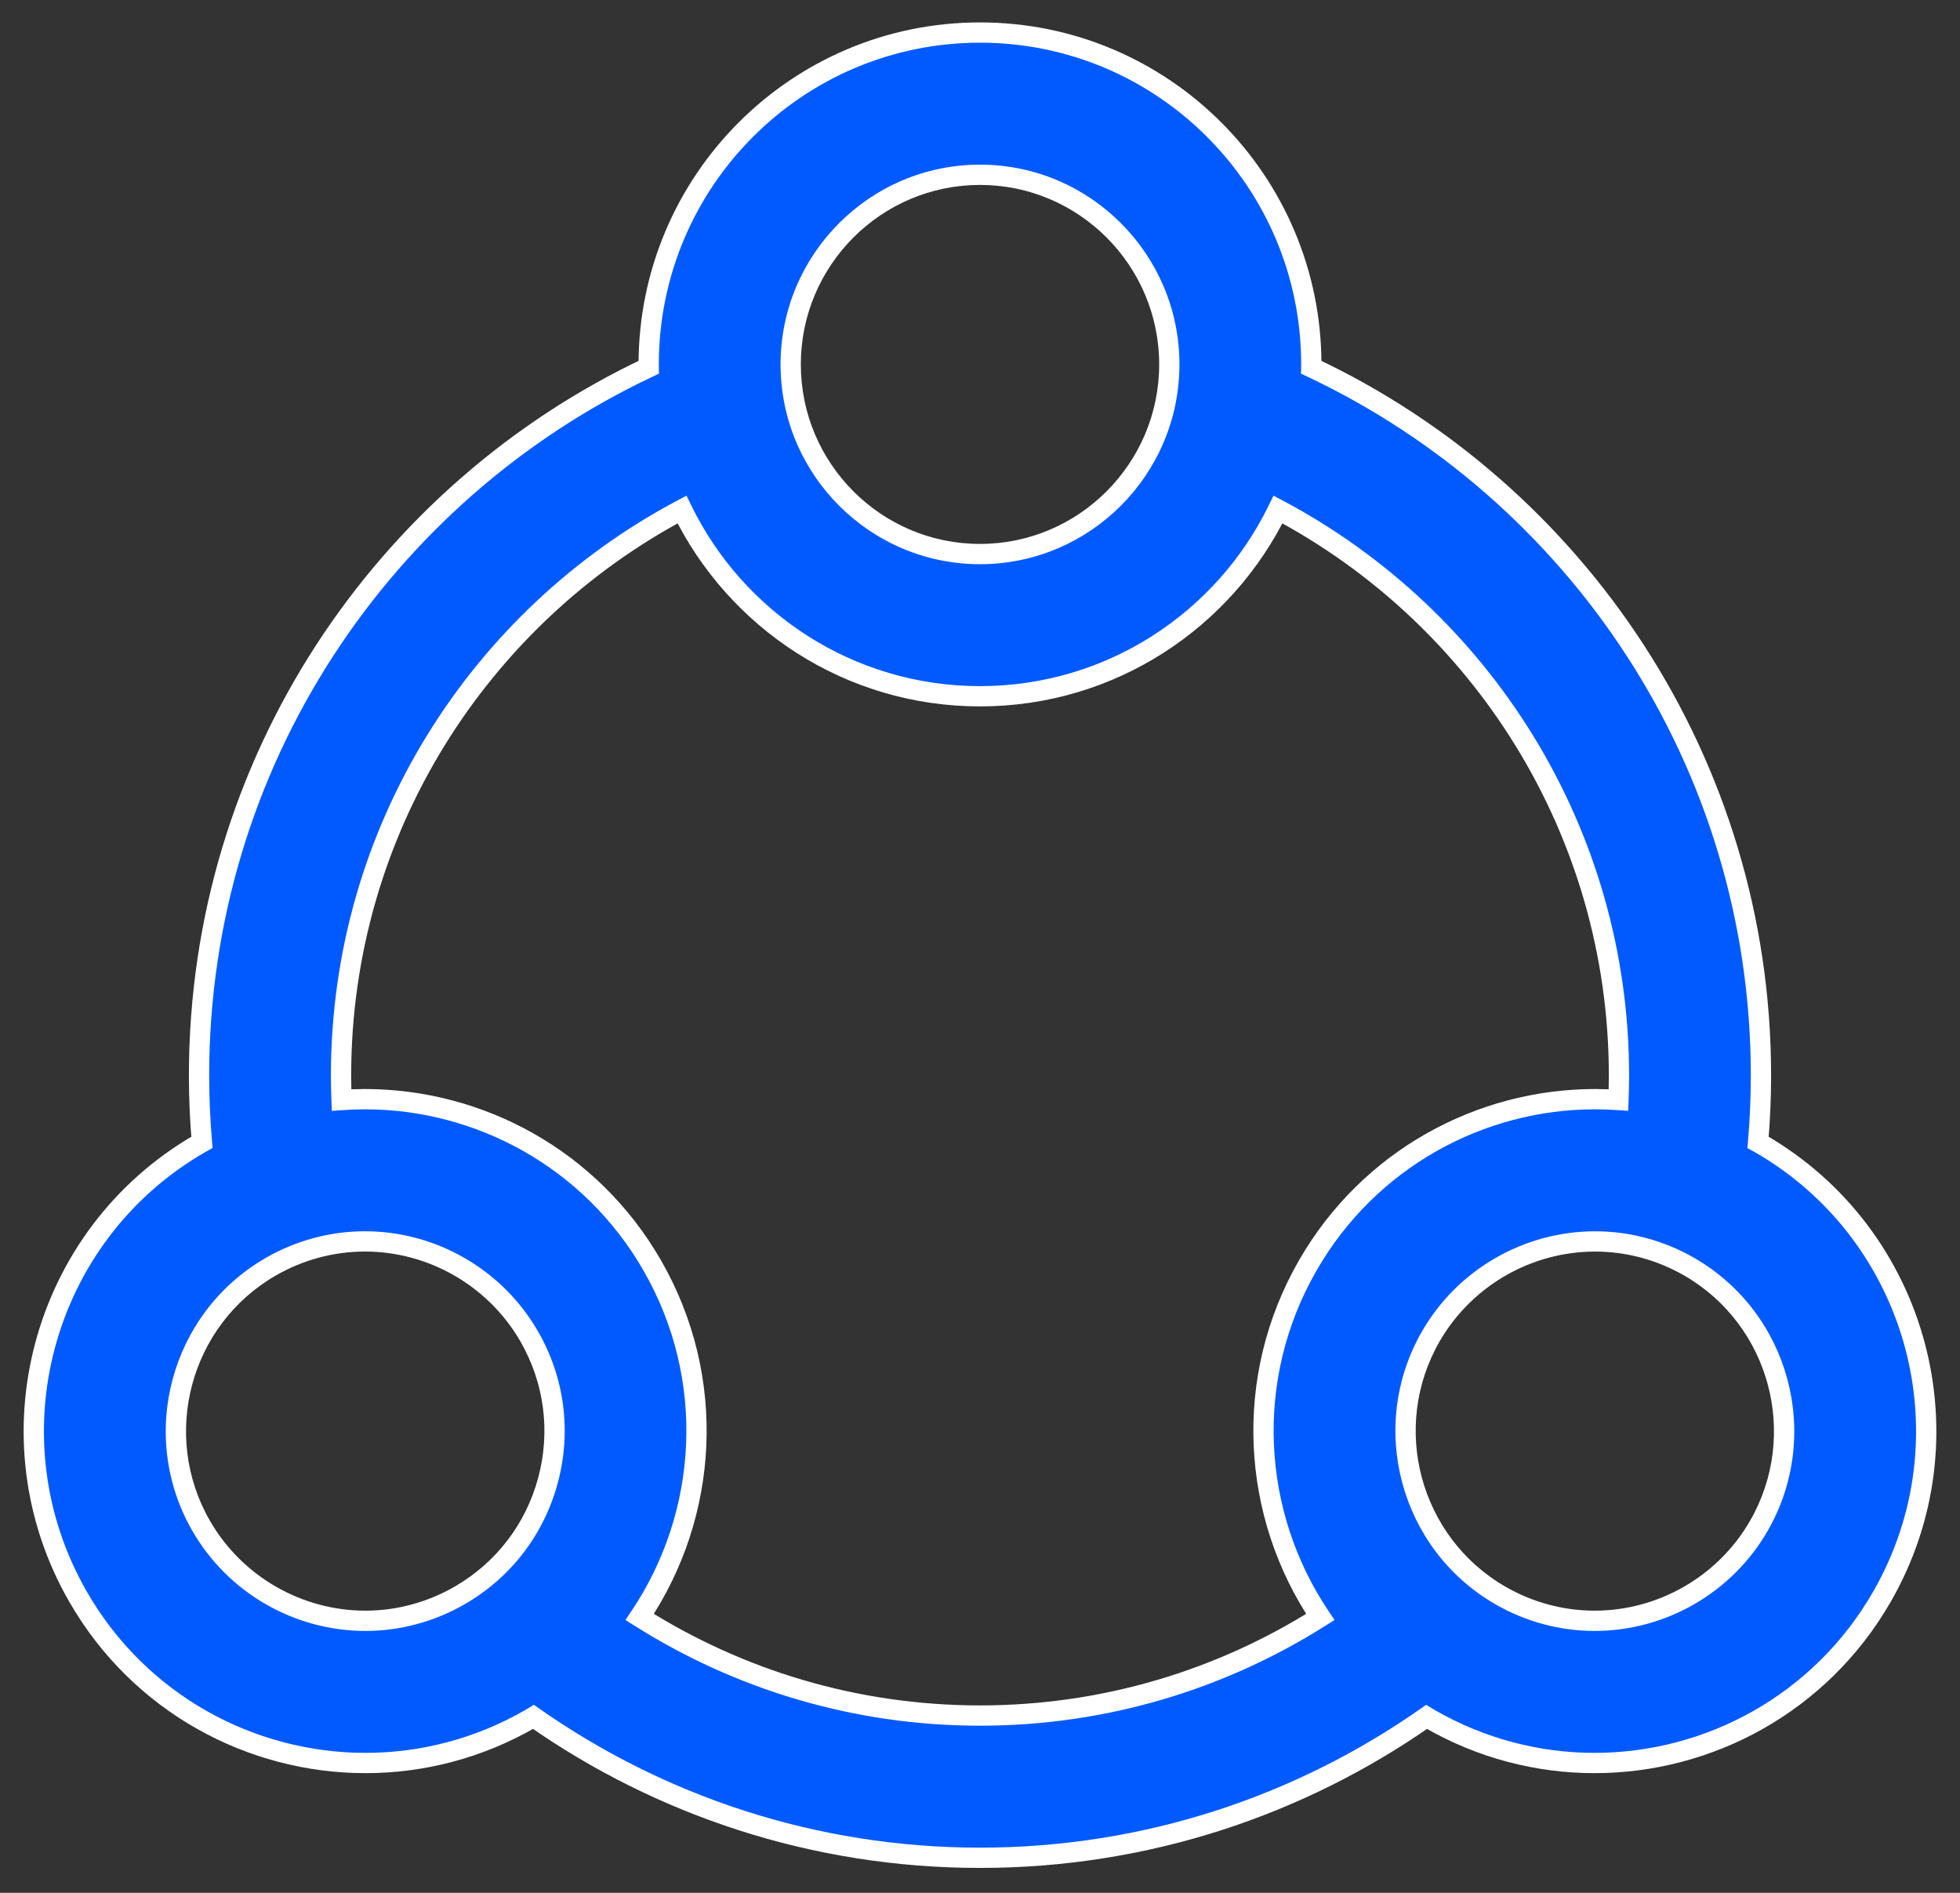
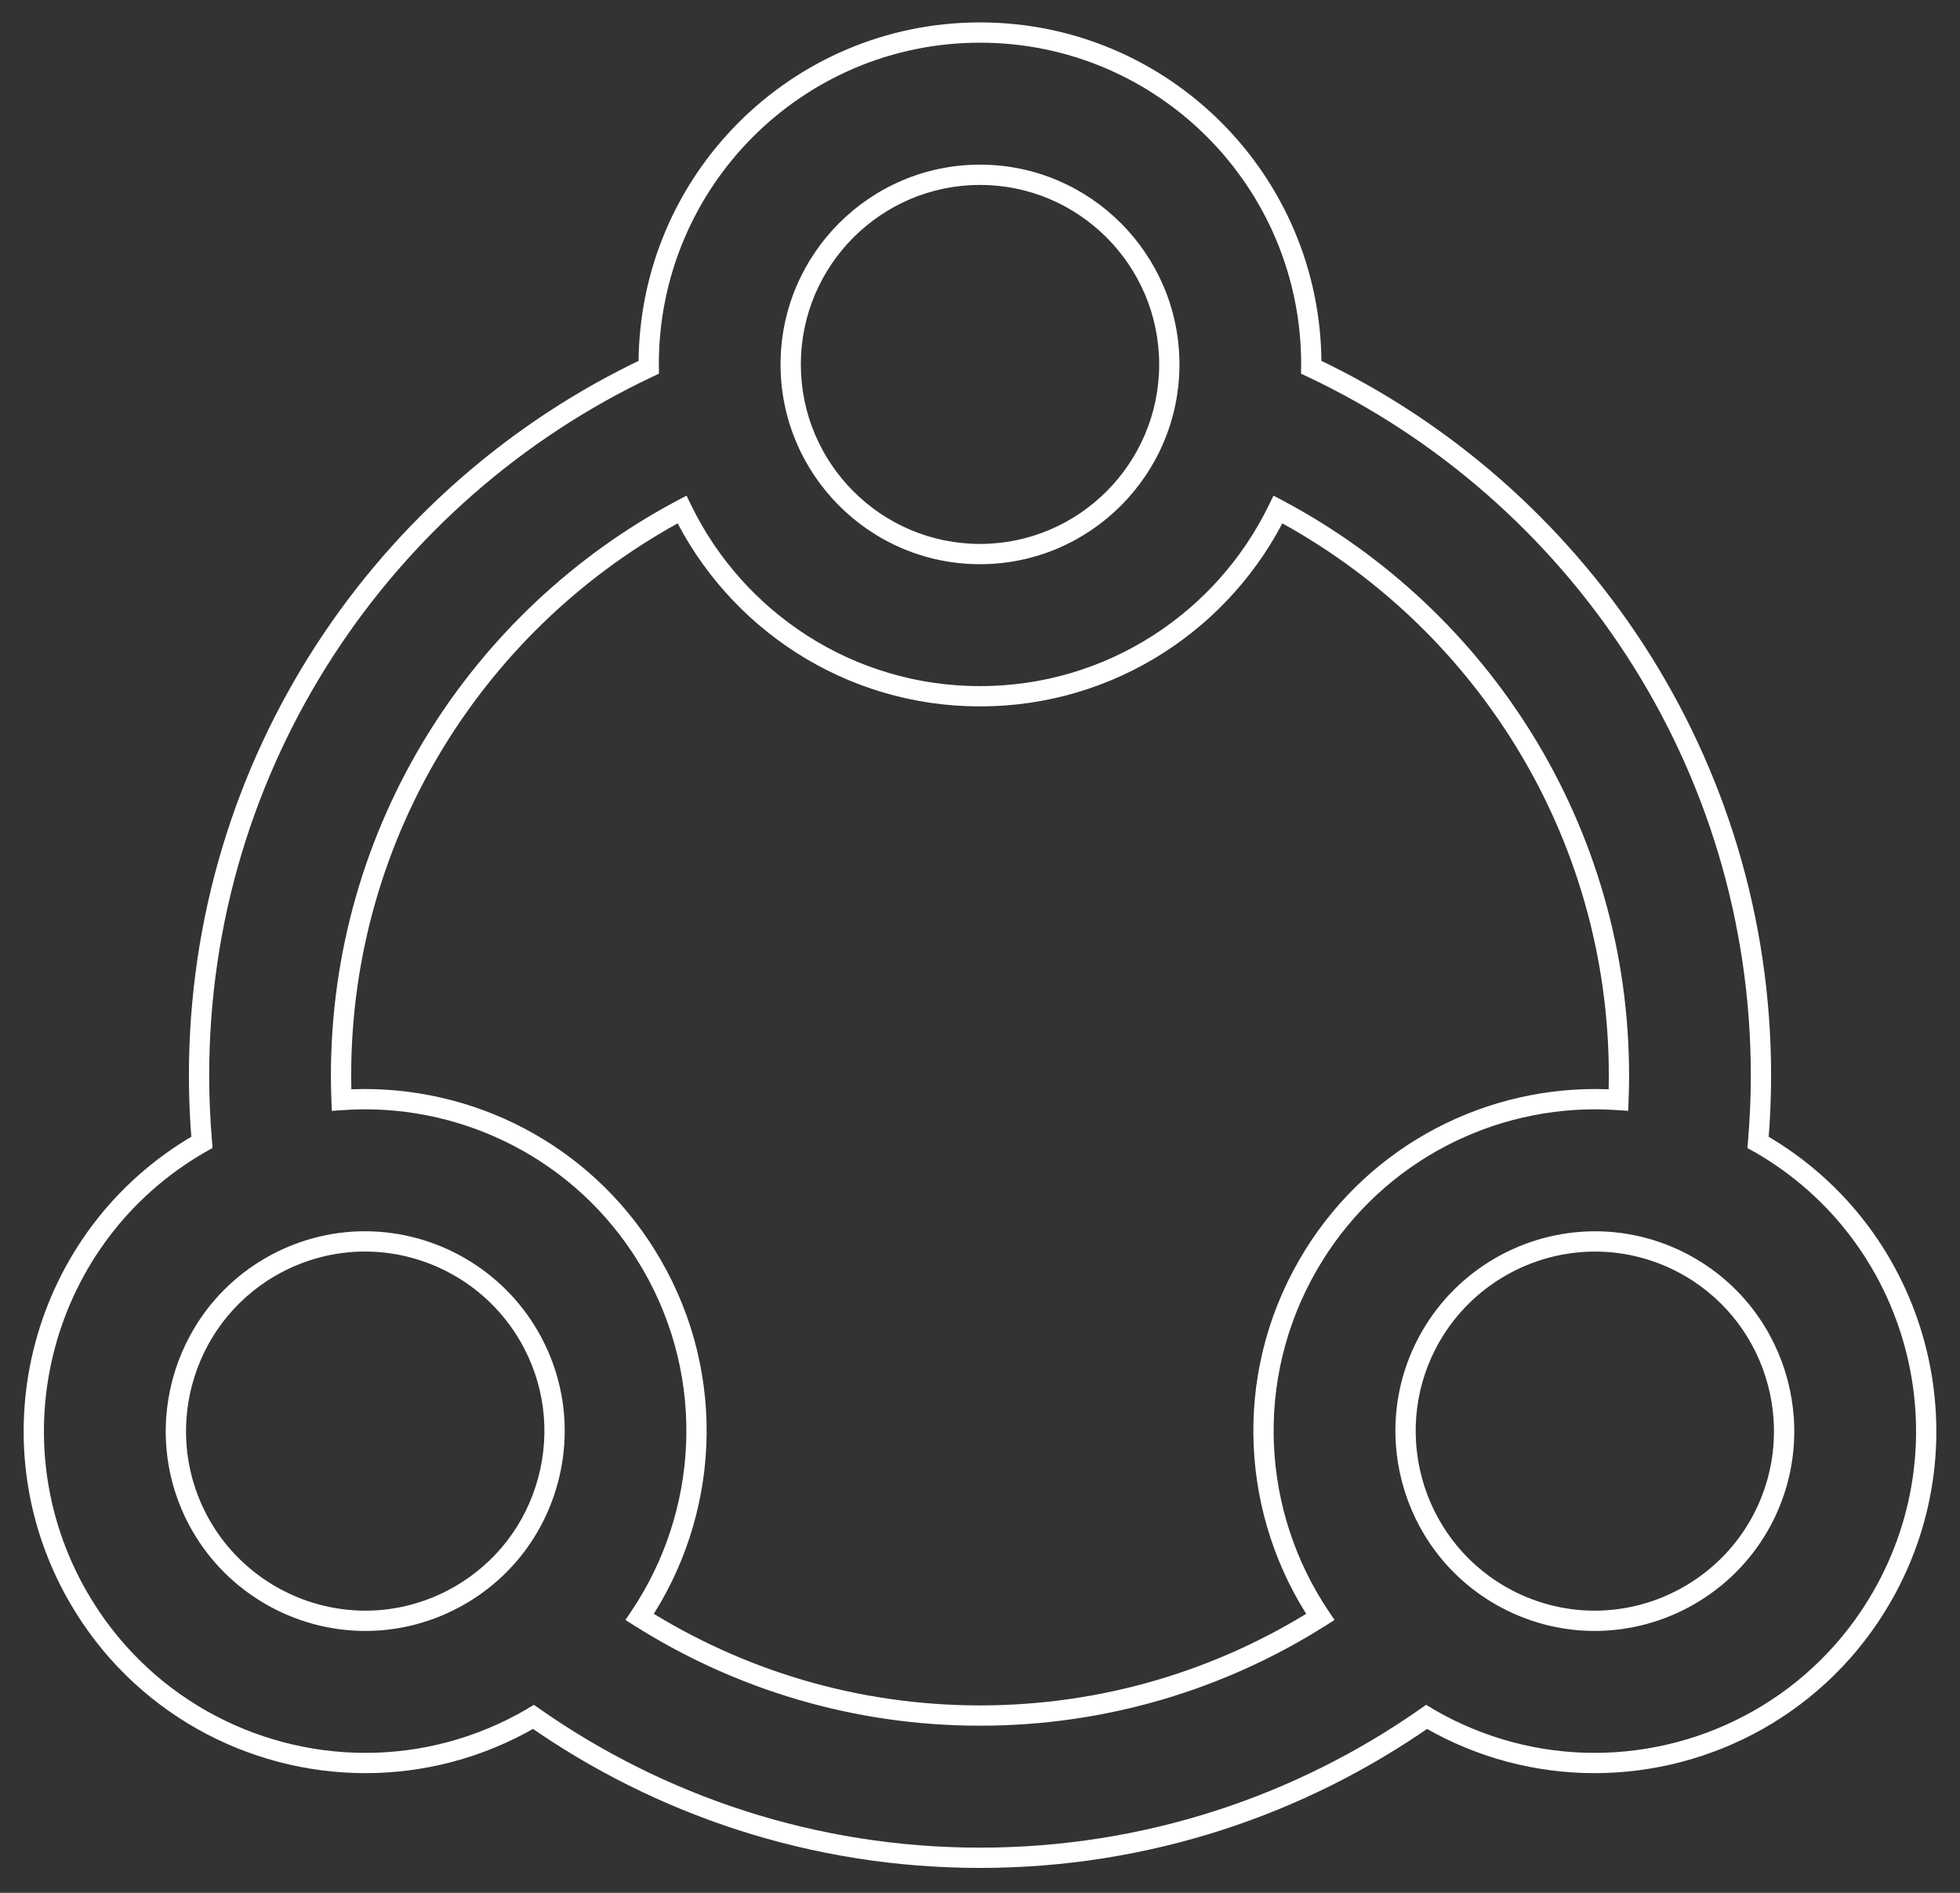
<svg xmlns="http://www.w3.org/2000/svg" width="58" height="56" viewBox="0 0 58 56" fill="none">
  <rect x="0" y="0" width="58" height="56" fill="#333333" stroke="none" />
  <g id="Shape Copy">
-     <path fill-rule="evenodd" clip-rule="evenodd" d="M52.096 33.837C52.081 33.828 52.067 33.82 52.052 33.812L52.025 33.797C52.08 33.145 52.11 32.486 52.11 31.82C52.11 22.566 46.658 14.565 38.802 10.865L38.802 10.855L38.803 10.844L38.803 10.825C38.804 10.81 38.804 10.796 38.804 10.781C38.804 5.359 34.415 0.963 29 0.963C23.585 0.963 19.196 5.359 19.196 10.781C19.196 10.796 19.196 10.81 19.197 10.824L19.197 10.824C19.198 10.838 19.198 10.852 19.198 10.865C11.342 14.565 5.89 22.567 5.89 31.82C5.89 32.486 5.92 33.145 5.975 33.797C5.963 33.804 5.95 33.811 5.938 33.818L5.938 33.818L5.937 33.818L5.937 33.818C5.926 33.824 5.915 33.83 5.904 33.837C1.215 36.548 -0.392 42.553 2.315 47.248C4.131 50.398 7.427 52.159 10.815 52.159C12.478 52.159 14.164 51.735 15.708 50.842C15.722 50.834 15.736 50.826 15.749 50.817C15.761 50.809 15.773 50.802 15.786 50.795C19.533 53.42 24.09 54.963 29 54.963C33.911 54.963 38.467 53.42 42.215 50.795C42.241 50.81 42.266 50.827 42.292 50.842C43.836 51.735 45.522 52.159 47.185 52.159C50.574 52.159 53.869 50.398 55.685 47.249C58.392 42.553 56.786 36.548 52.096 33.837ZM29 5.171C32.089 5.171 34.602 7.688 34.602 10.781C34.602 13.875 32.089 16.392 29 16.392C25.911 16.392 23.398 13.875 23.398 10.781C23.398 7.688 25.911 5.171 29 5.171ZM13.607 47.198C14.903 46.449 15.83 45.239 16.217 43.792C16.605 42.344 16.406 40.832 15.658 39.534C14.659 37.803 12.797 36.727 10.797 36.727H10.797C9.822 36.727 8.857 36.988 8.005 37.481C5.329 39.028 4.409 42.466 5.954 45.145C6.952 46.876 8.815 47.952 10.815 47.952C11.789 47.952 12.755 47.691 13.607 47.198ZM39.071 47.838C36.153 49.684 32.699 50.755 29 50.755C25.301 50.755 21.847 49.684 18.929 47.838C20.961 44.824 21.234 40.791 19.297 37.43C17.481 34.28 14.185 32.519 10.797 32.519H10.796C10.567 32.519 10.337 32.528 10.107 32.544C10.098 32.304 10.092 32.062 10.092 31.82C10.092 24.566 14.186 18.253 20.182 15.074C21.772 18.345 25.123 20.599 29 20.599C32.877 20.599 36.228 18.345 37.819 15.074C43.814 18.253 47.908 24.566 47.908 31.82C47.908 32.062 47.902 32.304 47.893 32.544C47.663 32.528 47.434 32.519 47.204 32.519H47.203C43.815 32.519 40.519 34.28 38.704 37.43C36.766 40.792 37.039 44.824 39.071 47.838ZM47.185 47.952C49.185 47.952 51.048 46.876 52.046 45.145C53.59 42.466 52.671 39.028 49.995 37.481C49.143 36.988 48.178 36.727 47.204 36.727H47.203C45.203 36.728 43.34 37.803 42.342 39.535C40.798 42.214 41.718 45.652 44.393 47.199C45.245 47.691 46.211 47.952 47.185 47.952Z" fill="#005AFF" />
    <path d="M52.052 33.812L51.907 34.075L51.908 34.075L52.052 33.812ZM52.096 33.837L51.946 34.096L51.946 34.096L52.096 33.837ZM52.025 33.797L51.726 33.772L51.709 33.966L51.88 34.06L52.025 33.797ZM38.802 10.865L38.502 10.862L38.5 11.055L38.674 11.137L38.802 10.865ZM38.802 10.855L38.502 10.848L38.502 10.852L38.802 10.855ZM38.803 10.844L38.503 10.834L38.503 10.837L38.803 10.844ZM38.803 10.825L38.503 10.814L38.503 10.815L38.803 10.825ZM19.197 10.824L18.897 10.835L18.898 10.842L19.197 10.824ZM19.197 10.824L19.497 10.813L19.496 10.806L19.197 10.824ZM19.198 10.865L19.326 11.137L19.499 11.055L19.498 10.864L19.198 10.865ZM5.975 33.797L6.125 34.057L6.29 33.962L6.274 33.771L5.975 33.797ZM5.938 33.818L6.08 34.082L6.082 34.081L5.938 33.818ZM5.938 33.818L5.795 33.553L5.791 33.556L5.938 33.818ZM5.937 33.818L6.082 34.08L6.084 34.079L5.937 33.818ZM5.937 33.818L6.081 34.081L6.082 34.081L5.937 33.818ZM5.904 33.837L5.755 33.576L5.753 33.577L5.904 33.837ZM2.315 47.248L2.055 47.398L2.055 47.398L2.315 47.248ZM15.708 50.842L15.858 51.102L15.859 51.102L15.708 50.842ZM15.749 50.817L15.908 51.071L15.908 51.071L15.749 50.817ZM15.786 50.795L15.958 50.549L15.799 50.438L15.633 50.536L15.786 50.795ZM42.215 50.795L42.367 50.536L42.201 50.438L42.043 50.549L42.215 50.795ZM42.292 50.842L42.141 51.102L42.142 51.102L42.292 50.842ZM55.685 47.249L55.945 47.398L55.945 47.398L55.685 47.249ZM23.398 10.781L23.098 10.781V10.781H23.398ZM16.217 43.792L16.507 43.869L16.507 43.869L16.217 43.792ZM13.607 47.198L13.457 46.939L13.457 46.939L13.607 47.198ZM15.658 39.534L15.398 39.684L15.398 39.684L15.658 39.534ZM8.005 37.481L8.155 37.74L8.155 37.74L8.005 37.481ZM5.954 45.145L6.214 44.995H6.214L5.954 45.145ZM39.071 47.838L39.231 48.092L39.492 47.927L39.319 47.671L39.071 47.838ZM18.929 47.838L18.68 47.671L18.508 47.927L18.769 48.092L18.929 47.838ZM19.297 37.43L19.556 37.28L19.556 37.28L19.297 37.43ZM10.107 32.544L9.807 32.556L9.819 32.866L10.128 32.844L10.107 32.544ZM20.182 15.074L20.451 14.943L20.316 14.664L20.041 14.809L20.182 15.074ZM37.819 15.074L37.959 14.809L37.685 14.664L37.549 14.943L37.819 15.074ZM47.893 32.544L47.872 32.843L48.181 32.865L48.193 32.556L47.893 32.544ZM47.203 32.519V32.219H47.203L47.203 32.519ZM38.704 37.43L38.964 37.58L38.964 37.58L38.704 37.43ZM52.046 45.145L52.306 45.295V45.295L52.046 45.145ZM49.995 37.481L49.845 37.74L49.845 37.74L49.995 37.481ZM47.203 36.727V36.428H47.203L47.203 36.727ZM42.342 39.535L42.602 39.684L42.602 39.684L42.342 39.535ZM44.393 47.199L44.543 46.939L44.543 46.939L44.393 47.199ZM51.908 34.075C51.923 34.084 51.935 34.09 51.946 34.096L52.247 33.577C52.228 33.566 52.21 33.556 52.196 33.548L51.908 34.075ZM51.88 34.06L51.907 34.075L52.196 33.549L52.169 33.534L51.88 34.06ZM51.81 31.82C51.81 32.477 51.78 33.128 51.726 33.772L52.324 33.822C52.38 33.163 52.41 32.495 52.41 31.82H51.81ZM38.674 11.137C46.429 14.789 51.81 22.687 51.81 31.82H52.41C52.41 22.446 46.886 14.341 38.93 10.594L38.674 11.137ZM38.502 10.852L38.502 10.862L39.102 10.869L39.102 10.858L38.502 10.852ZM38.503 10.837L38.502 10.848L39.102 10.862L39.102 10.851L38.503 10.837ZM38.503 10.815L38.503 10.834L39.102 10.854L39.103 10.835L38.503 10.815ZM38.504 10.781C38.504 10.789 38.504 10.799 38.503 10.814L39.103 10.835C39.103 10.822 39.104 10.802 39.104 10.781H38.504ZM29 1.263C34.249 1.263 38.504 5.524 38.504 10.781H39.104C39.104 5.193 34.581 0.663 29 0.663V1.263ZM19.496 10.781C19.496 5.524 23.751 1.263 29 1.263V0.663C23.419 0.663 18.896 5.193 18.896 10.781H19.496ZM19.497 10.813C19.496 10.798 19.496 10.789 19.496 10.781H18.896C18.896 10.802 18.897 10.822 18.897 10.835L19.497 10.813ZM19.496 10.806L19.496 10.806L18.898 10.842L18.898 10.842L19.496 10.806ZM19.498 10.864C19.498 10.845 19.497 10.826 19.497 10.813L18.897 10.835C18.898 10.85 18.898 10.858 18.898 10.867L19.498 10.864ZM6.19 31.82C6.19 22.687 11.571 14.789 19.326 11.137L19.07 10.594C11.114 14.341 5.59 22.446 5.59 31.82H6.19ZM6.274 33.771C6.22 33.127 6.19 32.477 6.19 31.82H5.59C5.59 32.495 5.62 33.162 5.676 33.822L6.274 33.771ZM6.082 34.081C6.094 34.074 6.109 34.066 6.125 34.057L5.826 33.536C5.816 33.542 5.806 33.547 5.794 33.554L6.082 34.081ZM6.08 34.082L6.08 34.082L5.796 33.553L5.795 33.553L6.08 34.082ZM6.084 34.079L6.085 34.079L5.791 33.556L5.791 33.556L6.084 34.079ZM6.082 34.081L6.082 34.08L5.792 33.555L5.792 33.555L6.082 34.081ZM6.052 34.097C6.061 34.092 6.07 34.087 6.081 34.081L5.793 33.555C5.782 33.561 5.769 33.568 5.755 33.576L6.052 34.097ZM2.575 47.099C-0.05 42.546 1.508 36.725 6.054 34.096L5.753 33.577C0.921 36.371 -0.735 42.559 2.055 47.398L2.575 47.099ZM10.815 51.859C7.53 51.859 4.335 50.152 2.575 47.099L2.055 47.398C3.927 50.645 7.324 52.459 10.815 52.459V51.859ZM15.558 50.583C14.061 51.448 12.427 51.859 10.815 51.859V52.459C12.53 52.459 14.267 52.022 15.858 51.102L15.558 50.583ZM15.59 50.563C15.575 50.572 15.566 50.578 15.557 50.583L15.859 51.102C15.878 51.09 15.896 51.079 15.908 51.071L15.59 50.563ZM15.633 50.536C15.617 50.546 15.601 50.556 15.59 50.563L15.908 51.071C15.921 51.063 15.93 51.058 15.938 51.053L15.633 50.536ZM29 54.663C24.154 54.663 19.657 53.14 15.958 50.549L15.613 51.04C19.41 53.7 24.026 55.263 29 55.263V54.663ZM42.043 50.549C38.344 53.14 33.847 54.663 29 54.663V55.263C33.974 55.263 38.591 53.7 42.387 51.041L42.043 50.549ZM42.443 50.583C42.435 50.578 42.426 50.572 42.413 50.564C42.401 50.557 42.384 50.547 42.367 50.536L42.063 51.053C42.072 51.059 42.081 51.064 42.094 51.073C42.107 51.081 42.123 51.091 42.141 51.102L42.443 50.583ZM47.185 51.859C45.573 51.859 43.94 51.448 42.442 50.583L42.142 51.102C43.733 52.022 45.471 52.459 47.185 52.459V51.859ZM55.425 47.099C53.665 50.152 50.471 51.859 47.185 51.859V52.459C50.676 52.459 54.073 50.645 55.945 47.398L55.425 47.099ZM51.946 34.096C56.492 36.725 58.05 42.546 55.425 47.099L55.945 47.398C58.735 42.559 57.079 36.371 52.246 33.577L51.946 34.096ZM34.902 10.781C34.902 7.522 32.255 4.871 29 4.871V5.471C31.923 5.471 34.302 7.853 34.302 10.781H34.902ZM29 16.692C32.255 16.692 34.902 14.04 34.902 10.781H34.302C34.302 13.71 31.923 16.092 29 16.092V16.692ZM23.098 10.781C23.098 14.04 25.745 16.692 29 16.692V16.092C26.077 16.092 23.698 13.71 23.698 10.781H23.098ZM29 4.871C25.745 4.871 23.098 7.522 23.098 10.781L23.698 10.781C23.698 7.853 26.077 5.471 29 5.471V4.871ZM15.928 43.714C15.561 45.085 14.684 46.229 13.457 46.939L13.757 47.458C15.122 46.669 16.099 45.393 16.507 43.869L15.928 43.714ZM15.398 39.684C16.106 40.913 16.294 42.343 15.928 43.714L16.507 43.869C16.915 42.345 16.706 40.751 15.918 39.384L15.398 39.684ZM10.797 37.027C12.69 37.027 14.453 38.046 15.398 39.684L15.918 39.385C14.866 37.56 12.904 36.427 10.797 36.427V37.027ZM10.797 37.027H10.797V36.427H10.797V37.027ZM8.155 37.74C8.962 37.274 9.876 37.027 10.797 37.027V36.427C9.769 36.427 8.752 36.702 7.854 37.221L8.155 37.74ZM6.214 44.995C4.752 42.459 5.623 39.204 8.155 37.74L7.855 37.221C5.036 38.851 4.067 42.472 5.694 45.294L6.214 44.995ZM10.815 47.652C8.922 47.652 7.158 46.633 6.214 44.995L5.694 45.294C6.746 47.119 8.708 48.252 10.815 48.252V47.652ZM13.457 46.939C12.65 47.405 11.736 47.652 10.815 47.652V48.252C11.843 48.252 12.86 47.977 13.757 47.458L13.457 46.939ZM29 51.055C32.758 51.055 36.267 49.967 39.231 48.092L38.91 47.585C36.039 49.402 32.641 50.455 29 50.455V51.055ZM18.769 48.092C21.733 49.967 25.242 51.055 29 51.055V50.455C25.36 50.455 21.961 49.402 19.09 47.585L18.769 48.092ZM19.037 37.58C20.915 40.838 20.651 44.747 18.68 47.671L19.178 48.006C21.271 44.9 21.554 40.745 19.556 37.28L19.037 37.58ZM10.797 32.819C14.082 32.819 17.276 34.527 19.037 37.58L19.556 37.28C17.685 34.034 14.288 32.219 10.797 32.219V32.819ZM10.796 32.819H10.797V32.219H10.796V32.819ZM10.128 32.844C10.352 32.828 10.575 32.819 10.796 32.819V32.219C10.559 32.219 10.322 32.228 10.086 32.245L10.128 32.844ZM9.792 31.82C9.792 32.067 9.798 32.313 9.807 32.556L10.407 32.533C10.398 32.295 10.392 32.057 10.392 31.82H9.792ZM20.041 14.809C13.952 18.038 9.792 24.451 9.792 31.82H10.392C10.392 24.682 14.421 18.469 20.322 15.339L20.041 14.809ZM29 20.299C25.242 20.299 21.994 18.114 20.451 14.943L19.912 15.205C21.551 18.575 25.004 20.899 29 20.899V20.299ZM37.549 14.943C36.006 18.114 32.758 20.299 29 20.299V20.899C32.996 20.899 36.449 18.575 38.088 15.205L37.549 14.943ZM48.208 31.82C48.208 24.45 44.048 18.038 37.959 14.809L37.678 15.339C43.579 18.469 47.608 24.682 47.608 31.82H48.208ZM48.193 32.556C48.202 32.312 48.208 32.067 48.208 31.82H47.608C47.608 32.057 47.602 32.295 47.593 32.533L48.193 32.556ZM47.204 32.819C47.426 32.819 47.648 32.828 47.872 32.843L47.914 32.245C47.678 32.228 47.441 32.219 47.204 32.219V32.819ZM47.203 32.819H47.204V32.219H47.203V32.819ZM38.964 37.58C40.724 34.527 43.918 32.819 47.203 32.819L47.203 32.219C43.712 32.219 40.315 34.034 38.444 37.28L38.964 37.58ZM39.319 47.671C37.349 44.747 37.085 40.839 38.964 37.58L38.444 37.28C36.446 40.745 36.729 44.9 38.822 48.006L39.319 47.671ZM51.786 44.995C50.842 46.633 49.078 47.652 47.185 47.652V48.252C49.292 48.252 51.254 47.119 52.306 45.295L51.786 44.995ZM49.845 37.74C52.377 39.204 53.248 42.459 51.786 44.995L52.306 45.295C53.933 42.472 52.965 38.851 50.145 37.221L49.845 37.74ZM47.204 37.028C48.125 37.028 49.038 37.274 49.845 37.74L50.146 37.221C49.248 36.702 48.231 36.428 47.204 36.428V37.028ZM47.203 37.028H47.204V36.428H47.203V37.028ZM42.602 39.684C43.547 38.046 45.31 37.028 47.203 37.028L47.203 36.428C45.096 36.428 43.134 37.56 42.082 39.385L42.602 39.684ZM44.543 46.939C42.011 45.475 41.14 42.22 42.602 39.684L42.082 39.385C40.455 42.207 41.424 45.828 44.243 47.458L44.543 46.939ZM47.185 47.652C46.264 47.652 45.35 47.406 44.543 46.939L44.243 47.458C45.14 47.977 46.157 48.252 47.185 48.252V47.652Z" fill="white" />
  </g>
</svg>